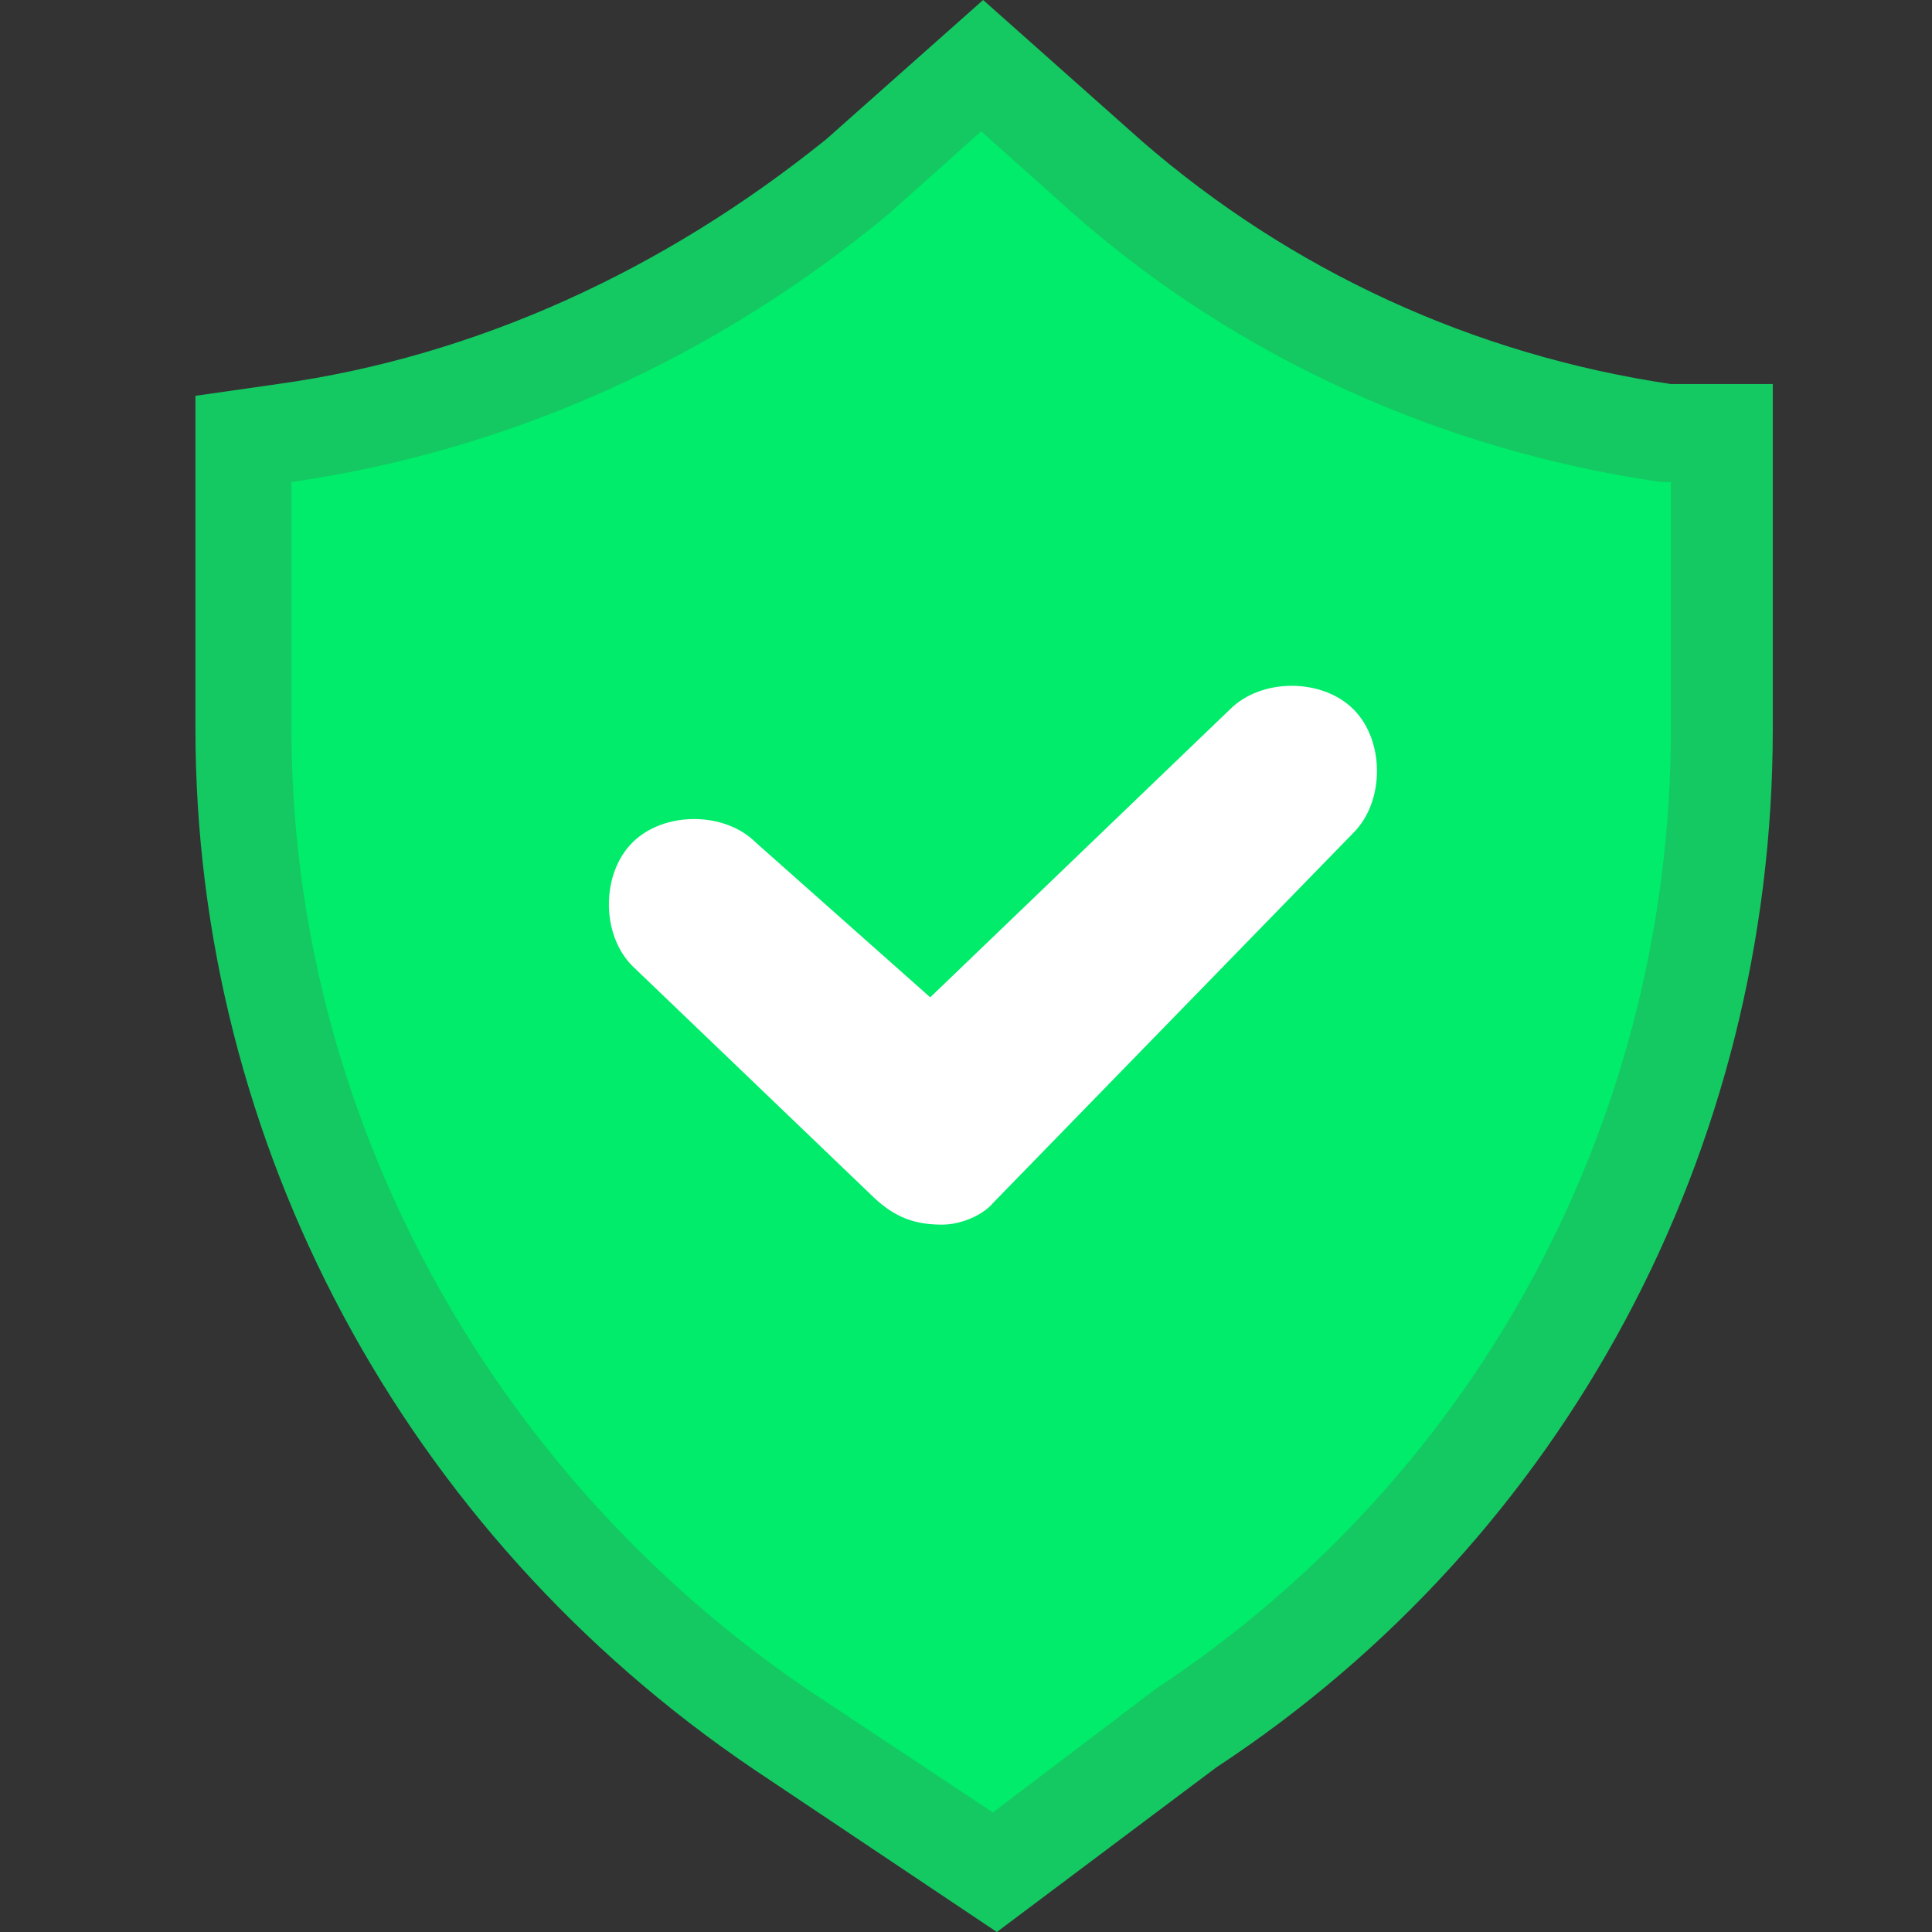
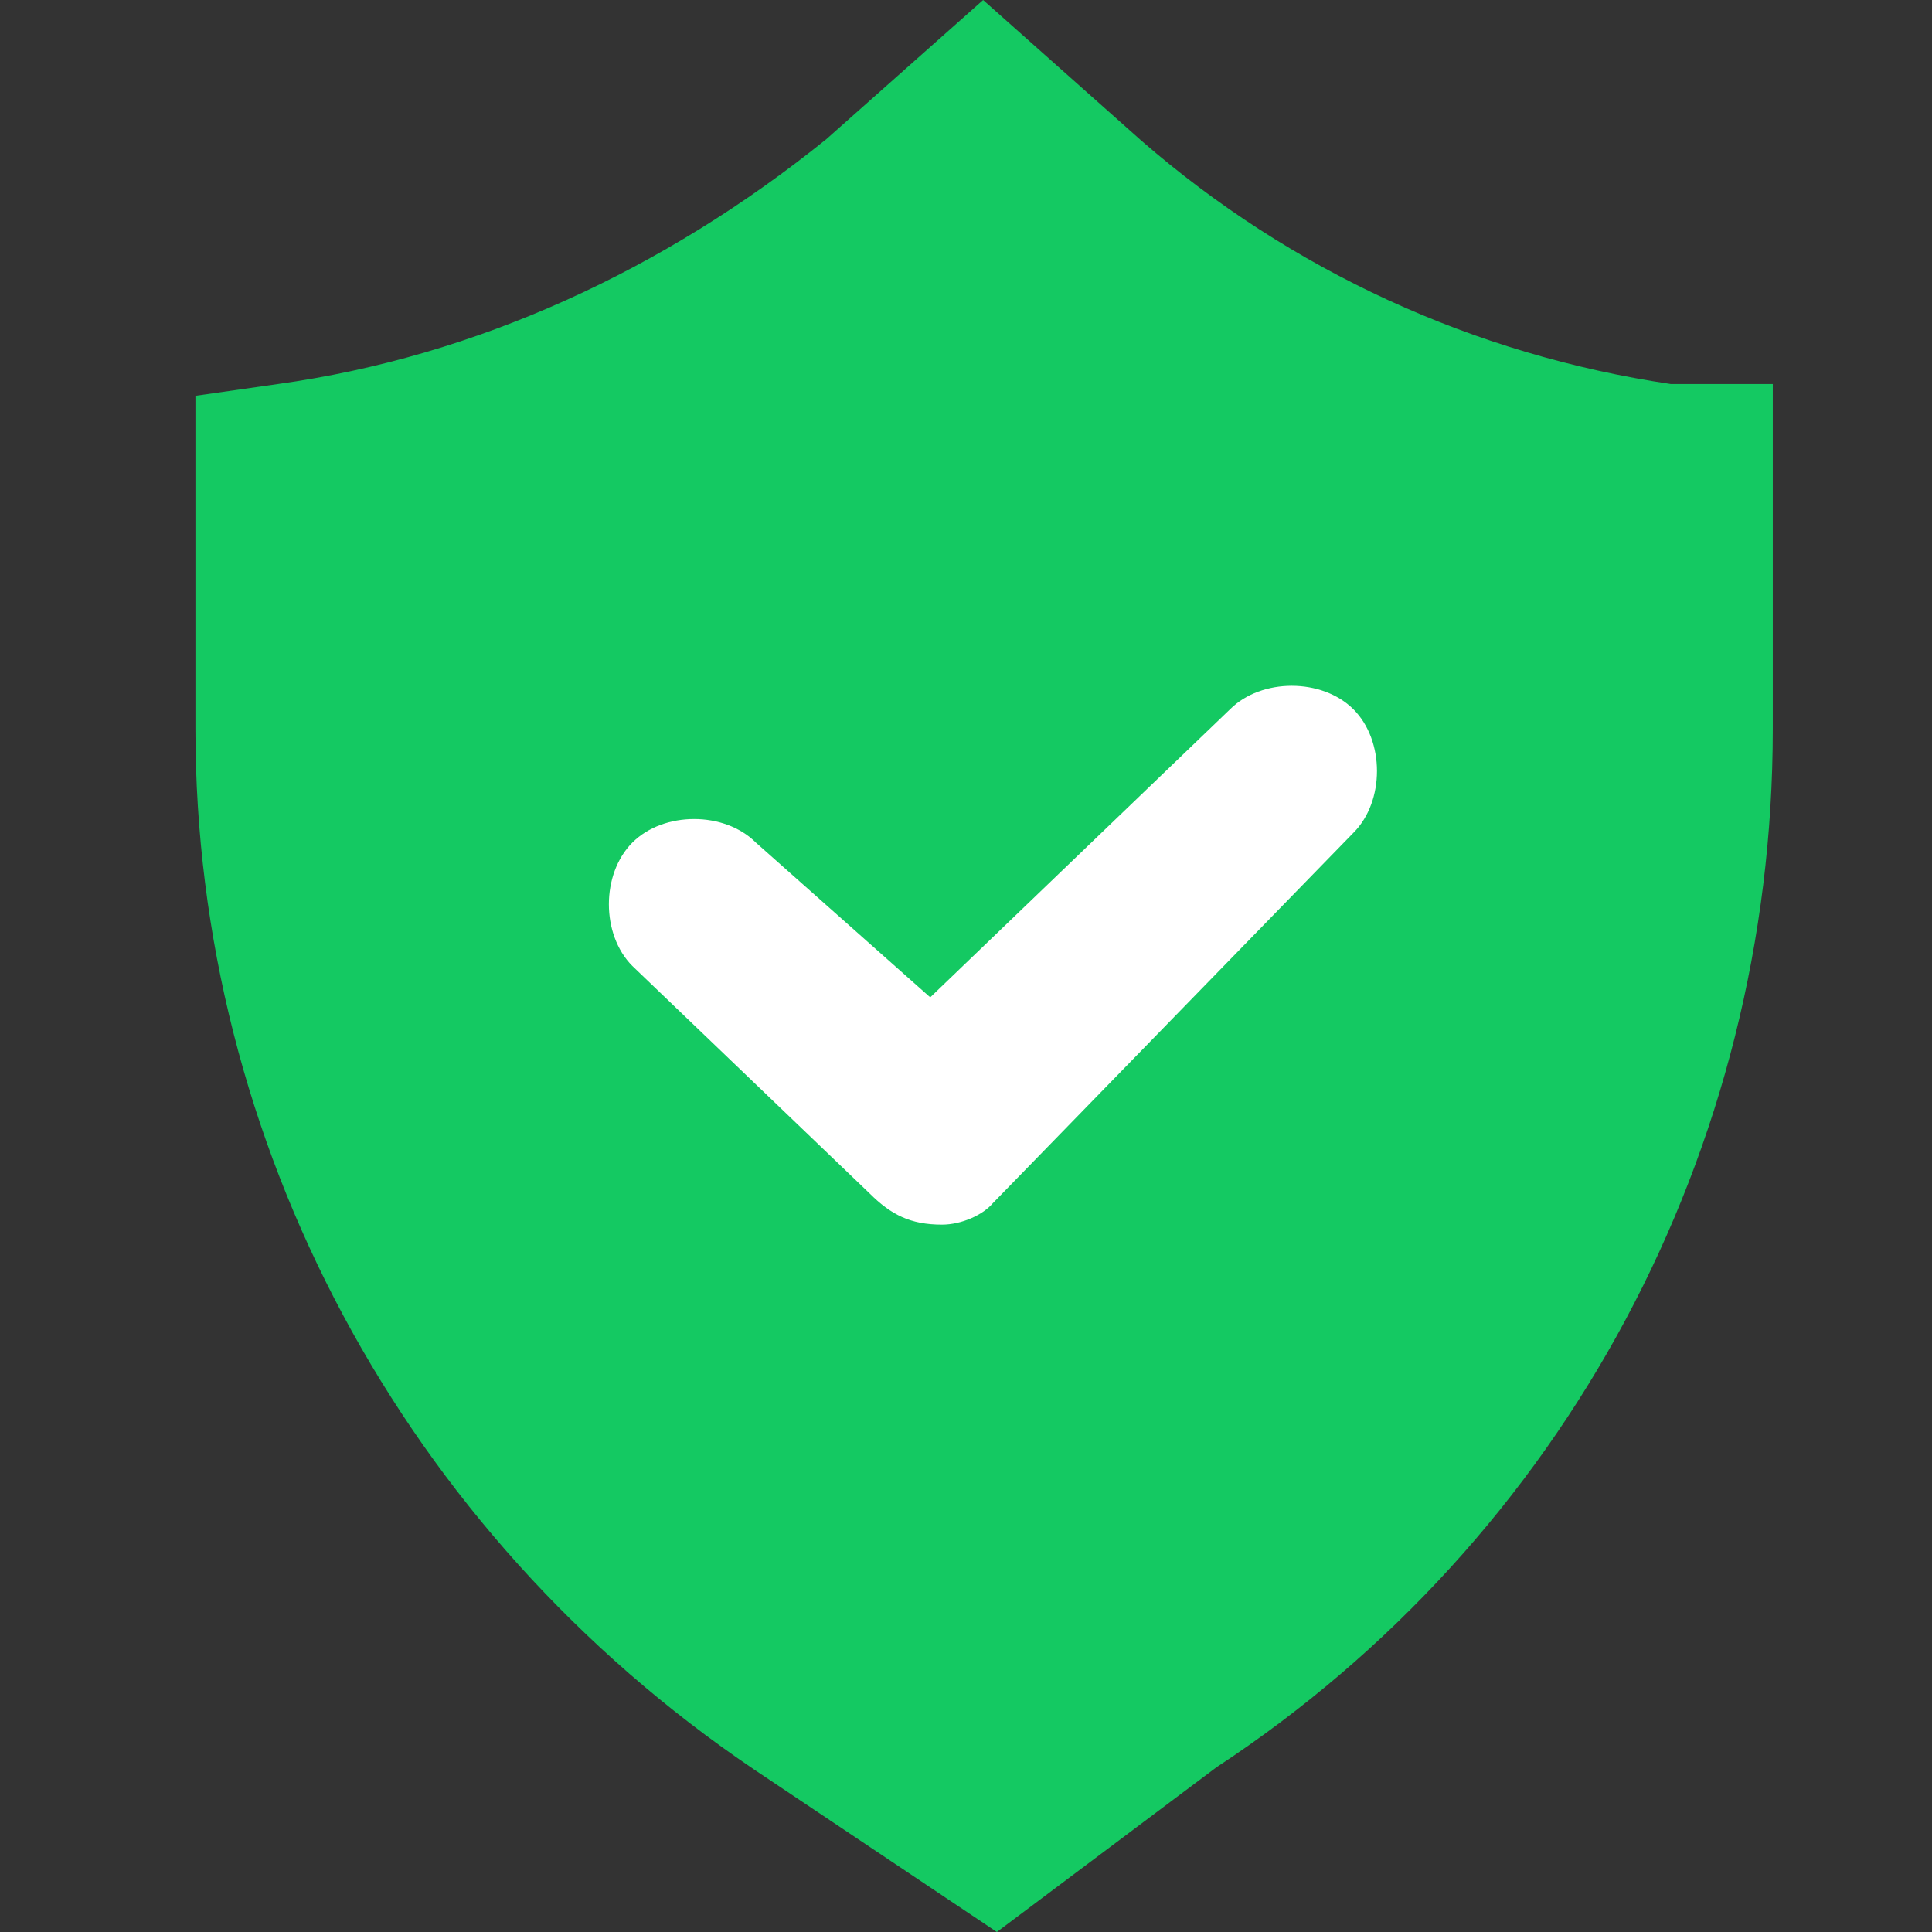
<svg xmlns="http://www.w3.org/2000/svg" width="800" zoomAndPan="magnify" viewBox="0 0 600 600" height="800" preserveAspectRatio="xMidYMid meet" version="1.2">
  <rect x="0" y="0" width="600" height="600" fill="#333333" stroke="none" />
  <g id="3d4f20ae81">
    <path style=" stroke:none;fill-rule:nonzero;fill:#00ec6a;fill-opacity:1;" d="M 308.363 562.879 L 250.555 524.543 C 151.367 456.996 90.512 345.031 90.512 226.371 L 90.512 149.695 C 158.059 139.961 221.953 111.359 276.113 66.328 L 304.711 40.77 L 333.312 66.328 C 384.43 111.359 448.324 139.961 515.867 149.695 L 518.91 149.695 L 518.91 226.371 C 518.91 345.031 461.102 456.996 358.871 524.543 Z M 308.363 562.879 " />
    <path style=" stroke:none;fill-rule:nonzero;fill:#14c962;fill-opacity:1;" d="M 234.125 549.492 C 125.199 475.863 60.695 354.766 60.695 226.371 L 60.695 122.922 L 86.254 119.27 C 147.715 110.75 206.133 83.977 256.641 43.203 L 305.32 0 L 354.609 43.812 C 400.859 83.977 457.449 110.141 518.91 119.27 L 550.555 119.27 L 550.555 226.371 C 550.555 357.199 486.051 477.688 377.734 548.883 L 309.582 600 Z M 234.125 549.492 " />
-     <path style=" stroke:none;fill-rule:nonzero;fill:#00ec6a;fill-opacity:1;" d="M 308.363 562.879 L 250.555 524.543 C 151.367 456.996 90.512 345.031 90.512 226.371 L 90.512 149.695 C 158.059 139.961 221.953 111.359 276.113 66.328 L 304.711 40.77 L 333.312 66.328 C 384.43 111.359 448.324 139.961 515.867 149.695 L 518.91 149.695 L 518.91 226.371 C 518.91 345.031 461.102 456.996 358.871 524.543 Z M 308.363 562.879 " />
    <path style=" stroke:none;fill-rule:nonzero;fill:#ffffff;fill-opacity:1;" d="M 292.543 380.324 C 292.543 380.324 289.5 380.324 292.543 380.324 C 282.805 380.324 276.719 377.281 270.027 370.59 L 196.395 300 C 186.66 290.266 186.66 271.398 196.395 261.664 C 206.133 251.926 224.996 251.926 234.734 261.664 L 288.891 309.734 L 381.992 220.285 C 391.73 210.547 410.594 210.547 420.332 220.285 C 430.066 230.02 430.066 248.883 420.332 258.621 L 308.363 373.629 C 305.32 377.281 298.629 380.324 292.543 380.324 Z M 292.543 380.324 " />
  </g>
</svg>